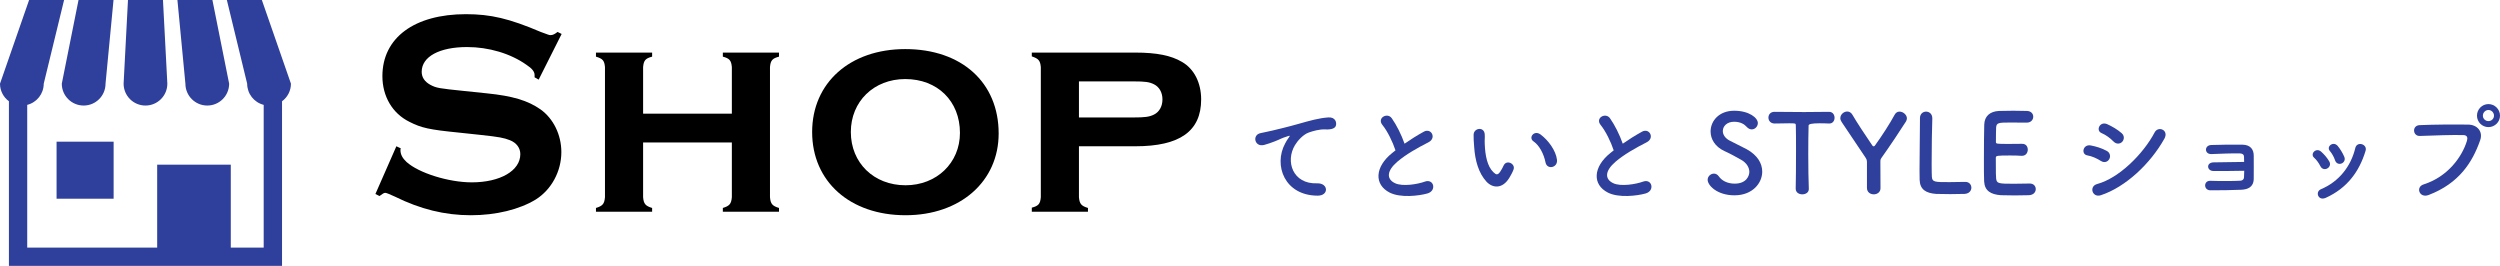
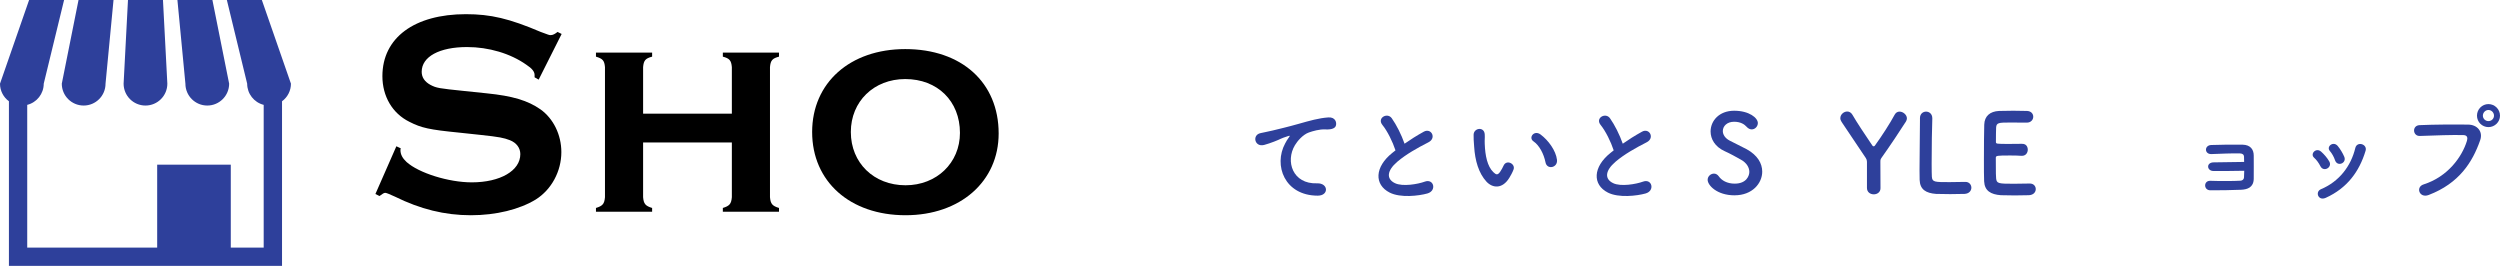
<svg xmlns="http://www.w3.org/2000/svg" id="_レイヤー_2" viewBox="0 0 412.442 43.863">
  <defs>
    <style>.cls-1,.cls-2{stroke-width:0px;}.cls-2{fill:#2e409b;}</style>
  </defs>
  <g id="_レイヤー_1-2">
    <path class="cls-2" d="m13.802,17.412c1.993,0,3.608-1.615,3.608-3.608l1.318-13.804h-5.773l-2.761,13.804c-.001,1.992,1.613,3.607,3.605,3.608h.003Zm10.199,0c1.992-.001,3.607-1.616,3.607-3.608l-.722-13.804h-5.772l-.722,13.804c0,1.993,1.615,3.608,3.608,3.608Zm10.195,0c1.992-.001,3.607-1.616,3.607-3.608L35.042,0h-5.772l1.318,13.804c-.001,1.992,1.613,3.607,3.605,3.608h.003Z" />
    <path class="cls-2" d="m43.2.002h-5.773l3.349,13.804c.001,1.652,1.124,3.091,2.726,3.494v23.544h-5.428v-13.673h-12.144v13.676H4.491v-23.547c1.601-.404,2.723-1.843,2.724-3.494L10.572.002h-5.772L0,13.805c0,1.146.547,2.224,1.472,2.902v27.155h45.056v-27.155c.925-.678,1.471-1.755,1.472-2.902L43.2.002Z" />
-     <path class="cls-2" d="m9.333,23.373h9.412v9.41h-9.412v-9.41Z" />
    <path class="cls-2" d="m212.027,23.654c.181-.342.343-.63.576-.936.288-.378.198-.36-.144-.252-1.351.432-1.045.432-2.269.9-.576.216-1.081.396-1.621.541-1.584.432-2.053-1.639-.612-1.945.379-.09,1.423-.288,1.999-.432.882-.216,2.448-.576,4.285-1.098,1.854-.522,3.331-.955,4.916-1.062,1.116-.072,1.422.81,1.224,1.386-.107.306-.504.666-1.765.594-.918-.054-2.07.288-2.683.504-1.008.36-1.908,1.44-2.305,2.106-1.584,2.647-.378,6.428,3.655,6.284,1.891-.072,1.999,2.052.09,2.034-5.438-.018-7.31-5.005-5.348-8.625Z" />
    <path class="cls-2" d="m228.065,20.611c-.937-1.152.828-2.125,1.548-1.098.774,1.098,1.585,2.701,2.106,4.195.973-.684,1.999-1.333,3.169-1.98,1.225-.685,2.161,1.044.774,1.746-1.836.937-3.69,1.981-5.113,3.187-1.782,1.513-1.837,2.863-.433,3.547,1.261.63,3.836.162,4.916-.234,1.513-.576,2.053,1.495.45,1.945-1.423.396-4.43.756-6.212-.144-2.593-1.314-2.484-4.231.432-6.554.181-.144.343-.288.522-.414-.468-1.422-1.332-3.187-2.16-4.195Z" />
    <path class="cls-2" d="m245.236,29.973c-1.296-1.404-1.891-3.493-2.034-5.762-.072-1.026-.108-1.35-.09-1.999.036-1.134,1.782-1.368,1.836-.018.036.702-.035.738,0,1.566.072,1.891.415,3.673,1.423,4.646.468.45.702.504,1.099-.036.216-.306.468-.774.594-1.062.486-1.044,1.98-.288,1.639.648-.18.504-.504,1.062-.702,1.387-1.152,1.873-2.755,1.71-3.764.63Zm9.741-3.169c-.288-1.44-1.026-2.827-1.998-3.493-.864-.594.107-1.927,1.188-1.117,1.278.955,2.521,2.647,2.701,4.177.145,1.314-1.639,1.675-1.891.432Z" />
    <path class="cls-2" d="m264.065,20.611c-.937-1.152.828-2.125,1.548-1.098.774,1.098,1.585,2.701,2.106,4.195.973-.684,1.999-1.333,3.169-1.98,1.225-.685,2.161,1.044.774,1.746-1.836.937-3.69,1.981-5.113,3.187-1.782,1.513-1.837,2.863-.433,3.547,1.261.63,3.836.162,4.916-.234,1.513-.576,2.053,1.495.45,1.945-1.423.396-4.43.756-6.212-.144-2.593-1.314-2.484-4.231.432-6.554.181-.144.343-.288.522-.414-.468-1.422-1.332-3.187-2.16-4.195Z" />
    <path class="cls-2" d="m286.169,32.224c-2.935,0-4.447-1.675-4.447-2.557,0-.594.522-1.026,1.044-1.026.288,0,.576.144.793.45.468.666,1.35,1.206,2.628,1.206,1.981,0,2.413-1.351,2.413-1.927,0-.72-.432-1.494-1.368-2.017-.792-.45-1.765-.99-2.719-1.422-1.585-.72-2.305-1.999-2.305-3.241,0-1.747,1.404-3.421,3.889-3.421,2.485,0,3.907,1.188,3.907,2.034,0,.541-.45,1.044-1.008,1.044-.271,0-.576-.126-.847-.432-.342-.378-.954-.828-2.07-.828-1.152,0-1.854.72-1.854,1.53,0,.559.342,1.17,1.134,1.584.738.396,1.98.973,2.81,1.422,1.8.991,2.557,2.359,2.557,3.691,0,1.927-1.639,3.907-4.556,3.907Z" />
-     <path class="cls-2" d="m296.249,31.126c.036-1.404.054-4.015.054-6.392,0-1.584,0-3.079-.035-4.033,0-.36-.055-.36-1.117-.36-.684,0-1.53.036-2.376.036-.685,0-1.026-.486-1.026-.972,0-.486.324-.955.99-.955h.036c1.08.018,2.988.036,4.861.036,1.53,0,3.061-.018,4.087-.036.702-.018.937.576.937.973,0,.486-.288.954-.864.954h-.072c-.612-.036-1.134-.036-1.566-.036q-1.782,0-1.782.36c-.036,1.224-.055,2.971-.055,4.735,0,2.161.036,4.357.091,5.689.035.63-.522.937-1.081.937-.54,0-1.08-.306-1.08-.918v-.018Z" />
    <path class="cls-2" d="m308.003,26.678q0-.324-.18-.594c-1.314-1.98-3.133-4.663-3.997-5.959-.145-.216-.216-.432-.216-.63,0-.612.576-1.098,1.134-1.098.324,0,.648.162.864.54.757,1.314,2.017,3.187,3.277,5.06.072.108.144.144.216.144.09,0,.162-.036.216-.126,1.116-1.531,2.539-3.745,3.26-5.096.197-.36.485-.504.81-.504.576,0,1.207.522,1.207,1.116,0,.18-.055.342-.162.522-.811,1.296-2.827,4.303-3.998,5.942-.197.288-.216.36-.216.702,0,1.081.019,2.899.019,4.357,0,.666-.559,1.008-1.099,1.008-.576,0-1.135-.342-1.135-1.062v-4.321Z" />
    <path class="cls-2" d="m316.75,19.476c0-.702.504-1.062,1.009-1.062.504,0,1.026.36,1.026,1.098v.072c-.055,1.152-.108,4.951-.108,7.454,0,1.026.019,1.836.036,2.143.072.864.468.864,2.917.864,1.044,0,2.196-.018,2.538-.036h.091c.612,0,.972.468.972.954,0,.486-.359.991-1.134,1.026-.234.018-1.297.036-2.359.036-1.044,0-2.106-.018-2.34-.036-1.657-.126-2.647-.72-2.701-2.305-.019-.378-.019-.954-.019-1.62,0-2.467.072-6.41.072-8.192v-.396Z" />
    <path class="cls-2" d="m331.548,20.215c-1.801,0-2.179.036-2.233.811-.035.432-.018,1.314-.035,2.358,0,.36.018.36,2.232.36.828,0,1.692,0,2.017-.018,1.008-.054,1.008.9,1.008.954,0,.522-.323,1.026-.954,1.026h-.09c-.45-.036-1.135-.054-1.818-.054-2.232,0-2.413.018-2.413.396,0,2.683.019,3.097.054,3.403.091.828.379.864,2.917.864,1.062,0,2.215-.018,2.558-.036h.09c.63,0,.972.45.972.918,0,.486-.359.972-1.134,1.008-.234.018-1.278.036-2.323.036-1.026,0-2.07-.018-2.305-.036-1.656-.126-2.683-.72-2.755-2.305-.035-.756-.035-2.089-.035-3.547,0-2.196.018-4.645.054-5.779.036-1.44.972-2.197,2.431-2.269.324-.018,1.351-.036,2.358-.036,1.026,0,2.017.018,2.287.036.684.036,1.008.486,1.008.955,0,.486-.378.972-1.062.972,0,0-1.603-.018-2.826-.018Z" />
-     <path class="cls-2" d="m346.594,26.552c-.666-.432-1.494-.792-2.232-.918-1.08-.18-.738-1.891.576-1.639.847.162,1.818.45,2.629.9.576.306.648.936.414,1.35-.234.432-.792.684-1.387.306Zm0,5.654c-1.422.468-2.017-1.477-.594-1.854,3.583-.972,7.58-4.934,9.471-8.517.595-1.116,2.395-.378,1.603,1.044-2.305,4.123-6.392,7.976-10.479,9.327Zm2.089-8.859c-.558-.576-1.278-1.098-1.963-1.386-1.025-.414-.306-2.017.919-1.477.792.36,1.71.882,2.395,1.495.486.432.414,1.044.09,1.404-.324.36-.954.468-1.44-.036Z" />
    <path class="cls-2" d="m365.153,28.209c-.504,0-.847-.324-.864-.703-.018-.396.324-.72.918-.72,1.225,0,3.728-.072,5.023-.072,0-.36-.018-.648-.018-.846-.019-.396-.271-.54-.666-.558-1.152-.036-3.35.054-4.699.108-1.188.054-1.225-1.44-.055-1.495,1.459-.054,3.89-.09,5.204-.054,1.296.036,1.818.81,1.818,1.8,0,.792.018,2.683,0,3.853-.036,1.405-1.045,1.729-2.053,1.783-1.404.072-3.745.09-5.096.09-1.152,0-1.152-1.603-.018-1.567,1.404.054,3.997.054,4.969-.018.324-.018.576-.198.595-.54.018-.27.036-.666.036-1.098-1.711.036-3.907.054-5.096.036Z" />
    <path class="cls-2" d="m382.811,27.417c-.253-.504-.631-1.044-1.026-1.386-.738-.63.306-1.765,1.152-1.008.486.432.99,1.008,1.332,1.603.576.972-.918,1.854-1.458.792Zm-.36,4.879c-.162-.378-.054-.864.45-1.08,3.007-1.26,4.951-3.799,5.672-6.806.288-1.17,2.034-.63,1.692.468-1.026,3.403-3.025,6.158-6.572,7.76-.612.27-1.062.054-1.242-.342Zm2.772-5.87c-.18-.54-.504-1.116-.846-1.513-.648-.72.558-1.71,1.296-.828.414.504.811,1.152,1.08,1.783.433,1.062-1.152,1.71-1.53.558Z" />
    <path class="cls-2" d="m399.839,30.424c3.979-1.26,6.338-4.537,7.148-7.184.144-.486.09-.936-.576-.954-1.765-.054-4.609.054-7.202.144-1.188.036-1.314-1.729-.036-1.783,2.377-.108,5.743-.126,8.03-.09,1.458.018,2.484,1.116,1.963,2.593-1.261,3.601-3.457,7.094-8.499,9.021-1.53.576-2.196-1.314-.828-1.747Zm10.695-9.453c-1.044,0-1.891-.846-1.891-1.891s.847-1.909,1.891-1.909,1.908.864,1.908,1.909-.864,1.891-1.908,1.891Zm0-2.827c-.504,0-.918.432-.918.936s.414.9.918.9.918-.396.918-.9-.414-.936-.918-.936Z" />
    <path class="cls-1" d="m88.867,13.138l-.672-.384v-.384c0-.528-.385-1.057-1.345-1.681-2.64-1.872-6.24-2.928-9.793-2.928-4.56,0-7.488,1.584-7.488,4.08,0,.912.48,1.632,1.44,2.16,1.008.528,1.392.576,5.568,1.008l3.696.384c4.32.433,6.816,1.2,8.881,2.641,2.16,1.536,3.456,4.225,3.456,7.057,0,3.168-1.632,6.192-4.225,7.824-2.688,1.633-6.528,2.593-10.704,2.593-4.321,0-8.354-1.008-12.529-3.072q-1.345-.624-1.584-.624c-.24,0-.433.144-.961.528l-.672-.337,3.457-7.872.72.336c-.048.144-.048.288-.048.288,0,.72.336,1.344,1.008,1.968,2.017,1.824,6.961,3.36,10.753,3.36,4.704,0,8.017-1.92,8.017-4.656,0-1.008-.624-1.872-1.729-2.304-1.008-.385-1.68-.528-4.8-.864l-3.601-.384c-4.849-.48-6.192-.769-8.16-1.776-2.833-1.393-4.465-4.225-4.465-7.537,0-6.336,5.28-10.225,13.777-10.225,4.08,0,7.152.72,12.337,2.928,1.296.48,1.393.528,1.632.528.385,0,.721-.191,1.152-.528l.672.337-3.792,7.536Z" />
    <path class="cls-1" d="m106.097,23.508v9.024c.096,1.104.384,1.44,1.488,1.776v.624h-9.265v-.624c1.104-.336,1.392-.672,1.487-1.776V11.074c-.096-1.104-.384-1.392-1.487-1.728v-.672h9.265v.672c-1.104.288-1.393.624-1.488,1.728v7.681h14.641v-7.681c-.096-1.104-.384-1.439-1.487-1.728v-.672h9.265v.672c-1.104.288-1.393.624-1.488,1.728v21.458c.096,1.104.384,1.44,1.488,1.776v.624h-9.265v-.624c1.104-.336,1.392-.672,1.487-1.776v-9.024h-14.641Z" />
    <path class="cls-1" d="m164.755,22.019c0,7.921-6.337,13.489-15.361,13.489-9.169,0-15.409-5.568-15.409-13.729,0-8.112,6.24-13.681,15.361-13.681,9.312,0,15.409,5.521,15.409,13.921Zm-24.387-.24c0,5.089,3.793,8.785,9.025,8.785,5.137,0,8.977-3.696,8.977-8.641,0-5.232-3.696-8.881-9.024-8.881-5.185,0-8.978,3.696-8.978,8.736Z" />
-     <path class="cls-1" d="m178.001,32.532c.096,1.104.384,1.44,1.488,1.776v.624h-9.266v-.672c1.104-.288,1.393-.624,1.488-1.729V11.074c-.096-1.104-.384-1.392-1.488-1.775v-.624h17.09c3.505,0,5.904.479,7.681,1.536,2.017,1.151,3.168,3.456,3.168,6.192,0,5.232-3.504,7.729-10.849,7.729h-9.312v8.4Zm8.977-13.153c1.92,0,2.641-.096,3.408-.479.864-.433,1.393-1.345,1.393-2.496,0-1.152-.528-2.064-1.393-2.496-.768-.385-1.44-.48-3.408-.48h-8.977v5.952h8.977Z" />
  </g>
</svg>